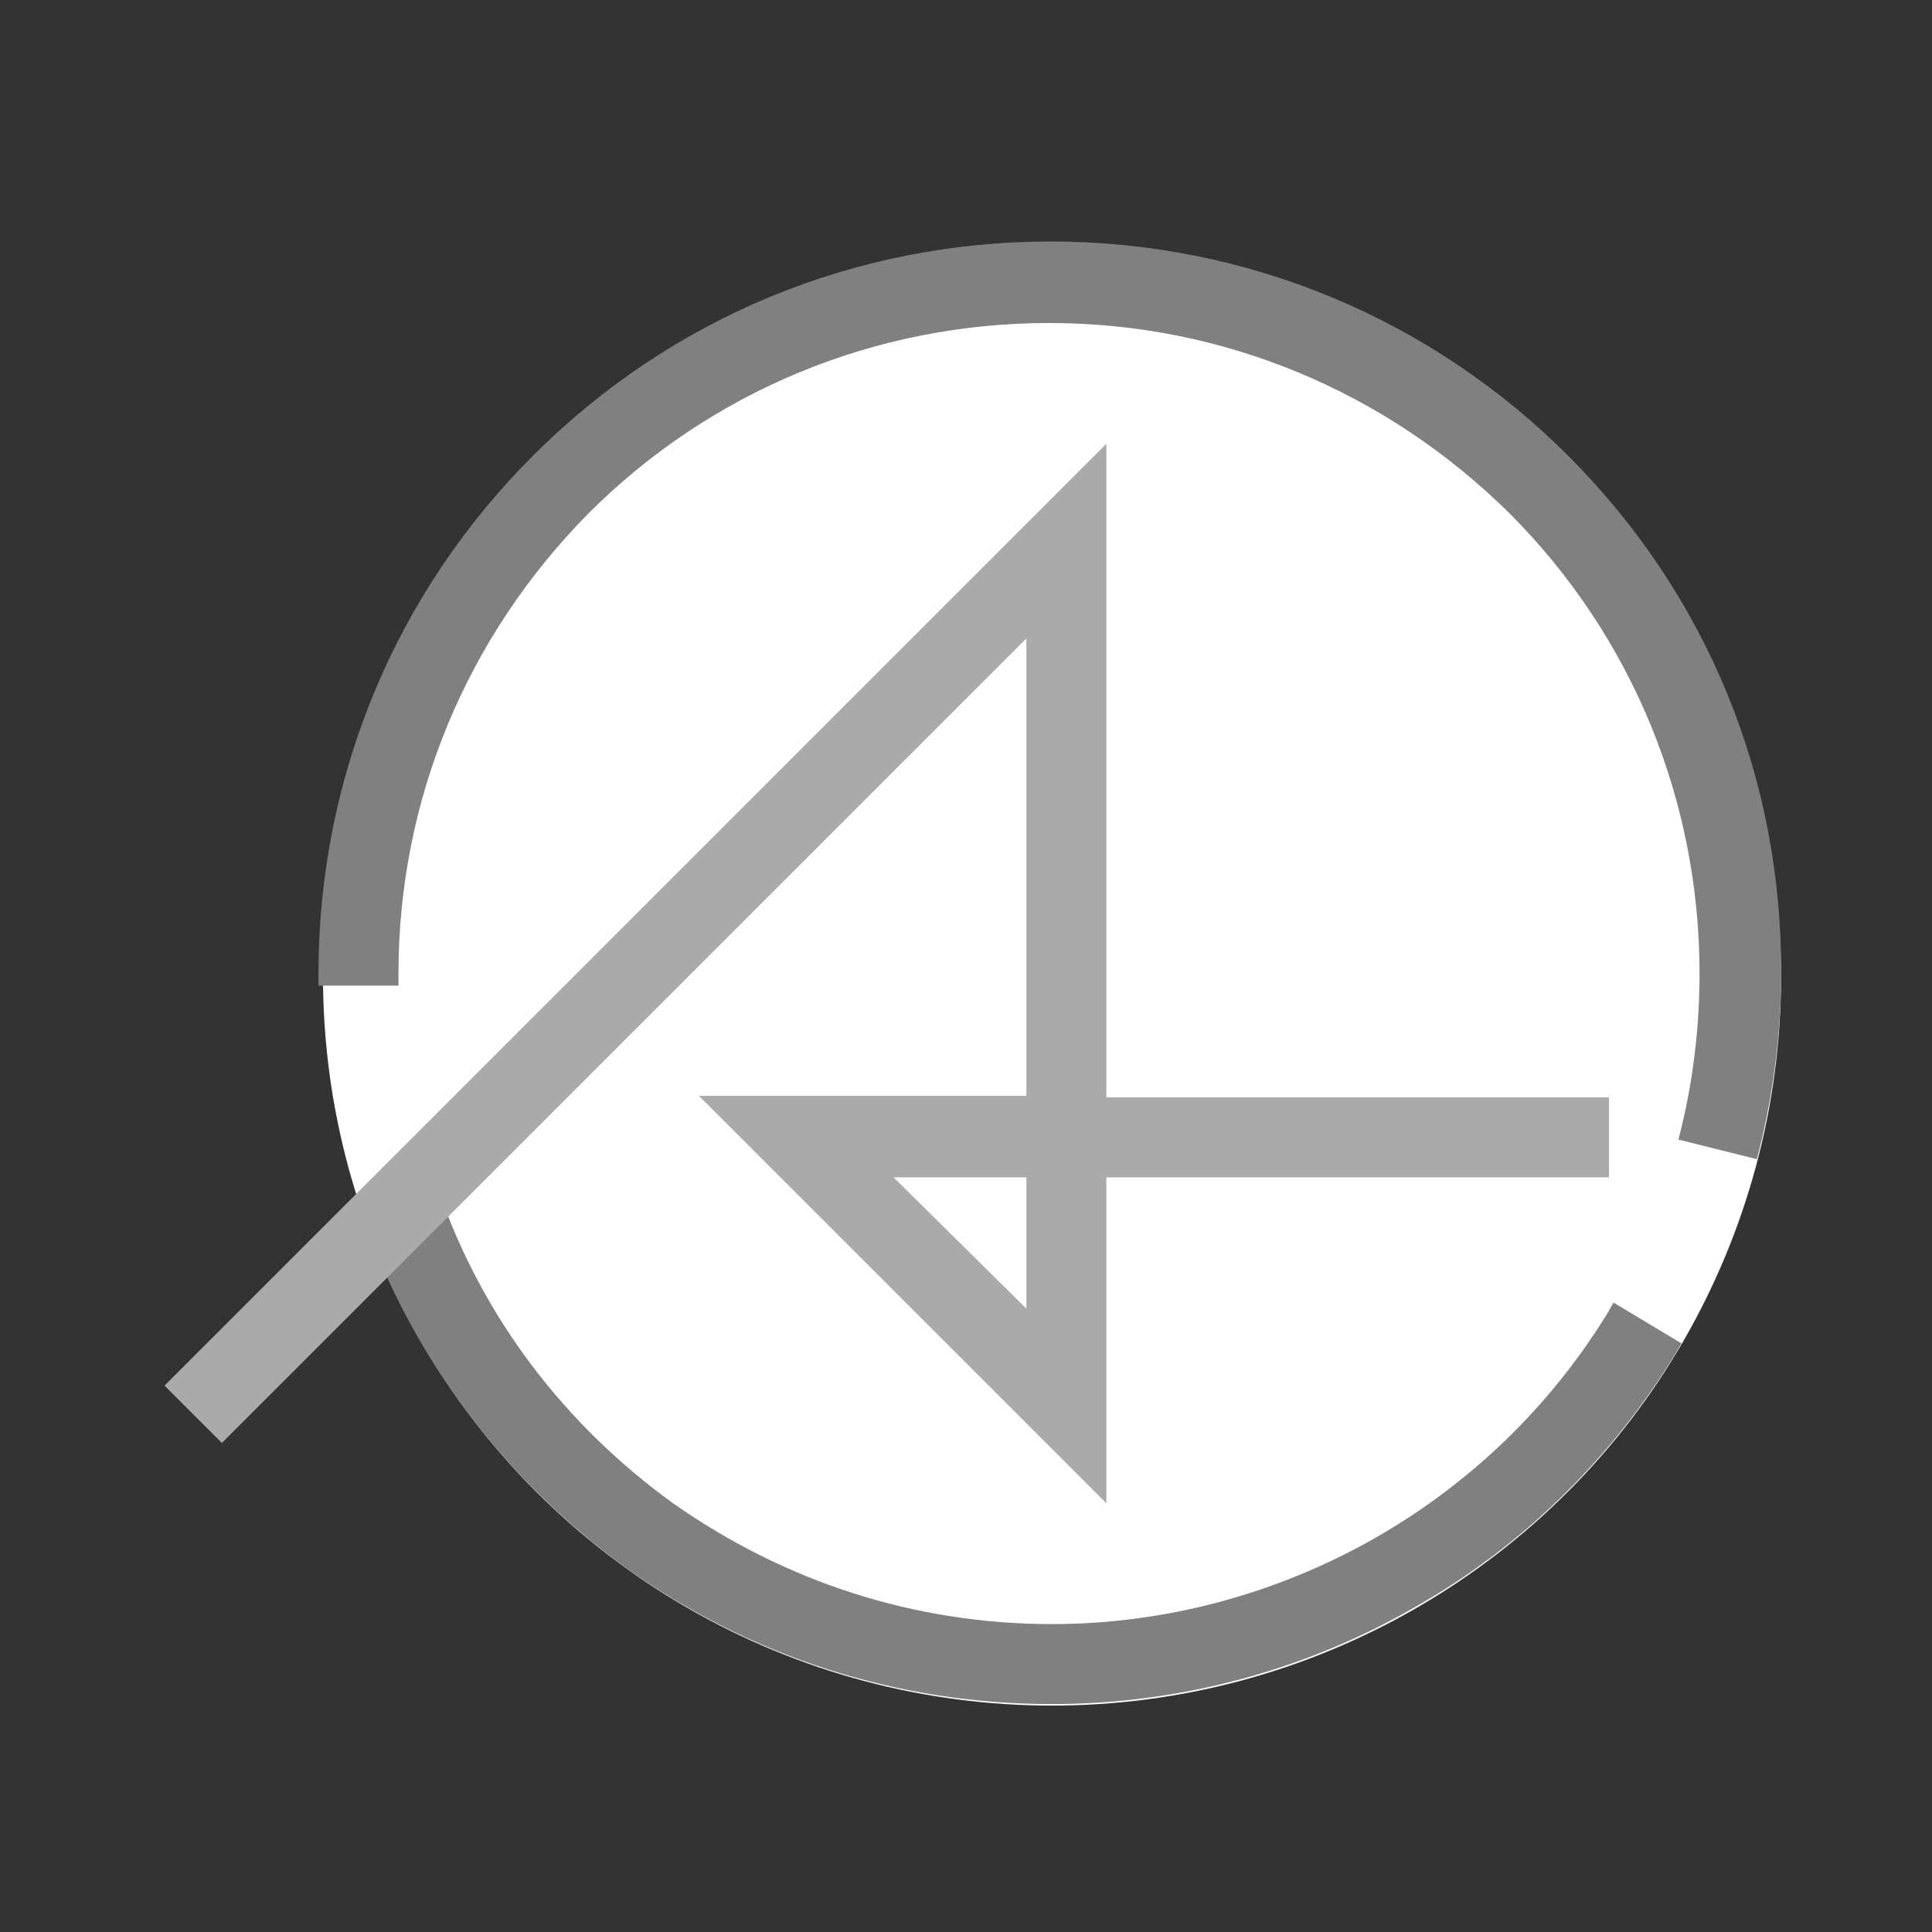
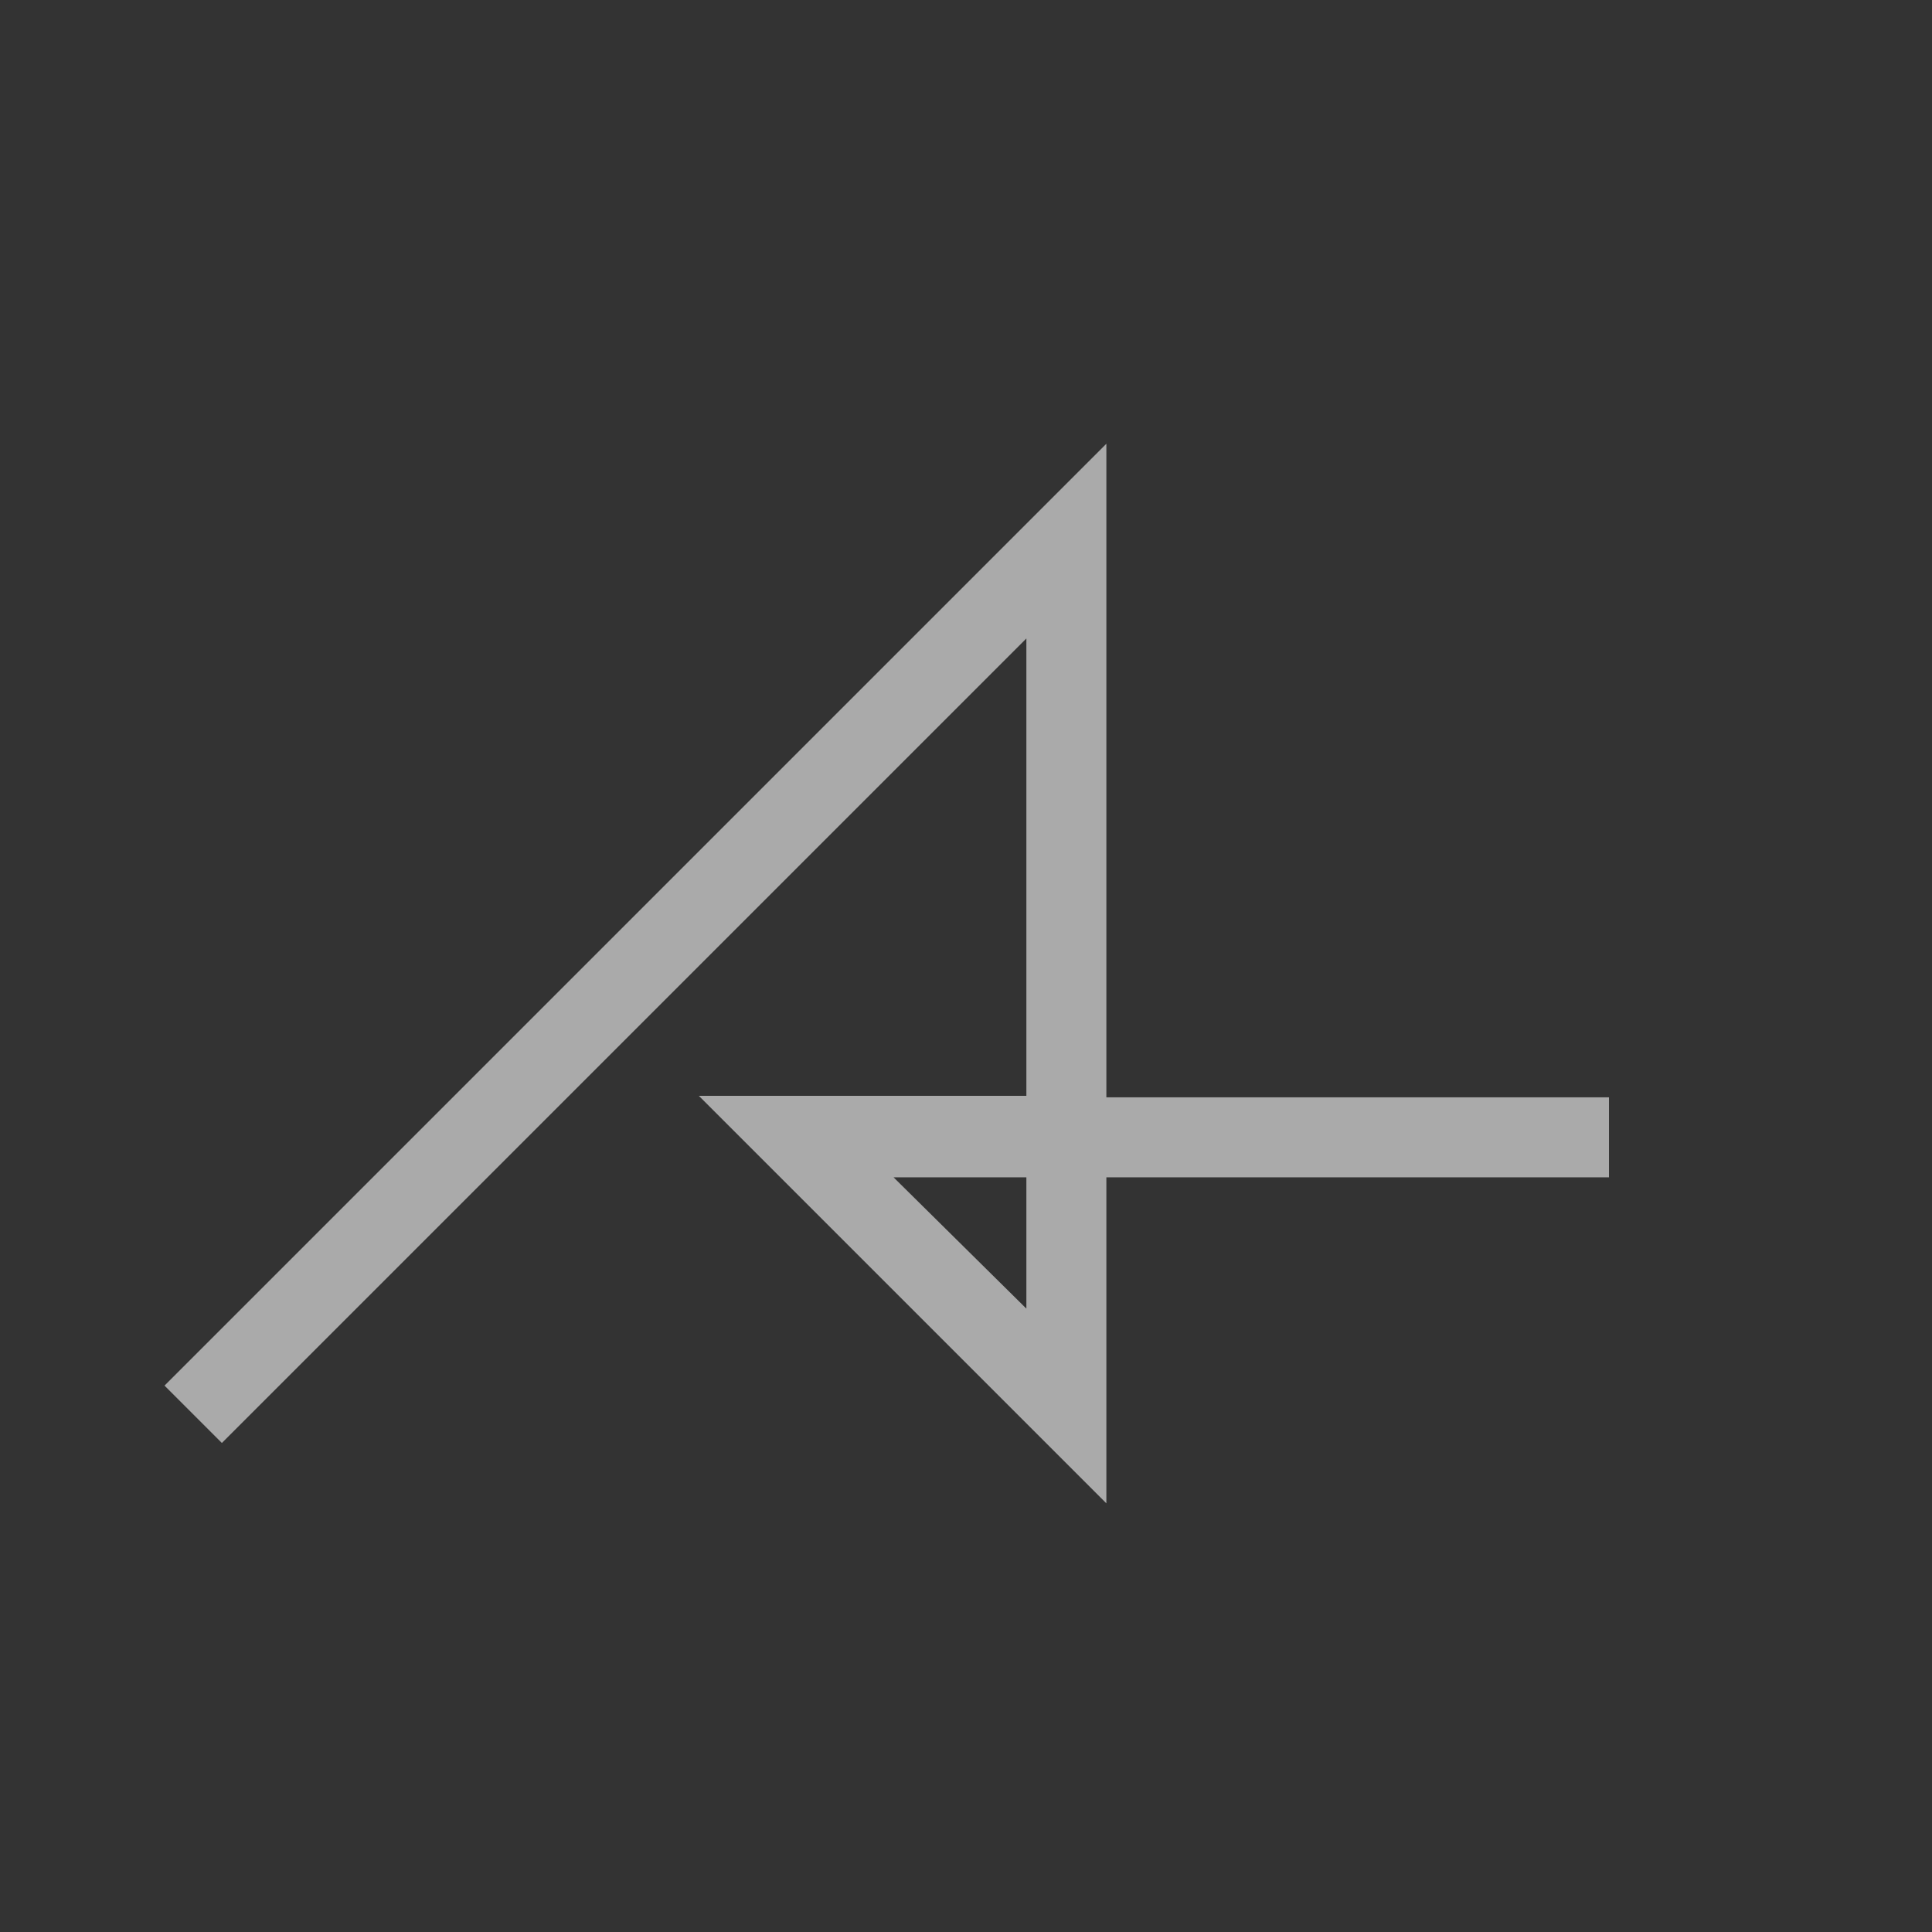
<svg xmlns="http://www.w3.org/2000/svg" version="1.1" id="Layer_1" x="0px" y="0px" viewBox="0 0 128 128" style="enable-background:new 0 0 128 128;" xml:space="preserve">
  <rect x="0" y="0" width="128" height="128" fill="#333333" stroke="none" />
  <style type="text/css">
	.st0{fill:#FFFFFF;}
	.st1{fill:#808080;}
	.st2{fill:#AAAAAA;}
</style>
  <g>
-     <circle class="st0" cx="69.7" cy="64.7" r="48.3" />
    <g>
      <g>
-         <path class="st1" d="M106.9,86.3l-0.4,0.7c-3.8,6.2-9.1,11.3-15.4,14.9c-6.5,3.7-13.9,5.7-21.4,5.7c-9.1,0-17.7-2.8-25.1-8     C37.4,94.4,32,87.3,29.1,79l-0.3-0.8l-5,1.8l0.3,0.8c3.3,9.3,9.4,17.3,17.4,23.1c8.3,5.9,18,9,28.2,9c8.4,0,16.7-2.2,24-6.4     c7.1-4,13-9.8,17.3-16.8l0.4-0.7L106.9,86.3z" />
-         <path class="st1" d="M103.9,30.2c-9.1-9.1-21.3-14.2-34.3-14.2c-12.9,0-25.1,5-34.3,14.2c-9.1,9.1-14.2,21.3-14.2,34.3v0.8h5.3     v-0.8c0-11.5,4.5-22.3,12.6-30.5c8.1-8.1,19-12.6,30.5-12.6c11.5,0,22.3,4.5,30.5,12.6c8.1,8.1,12.6,19,12.6,30.5     c0,3.4-0.4,6.9-1.2,10.2l-0.2,0.8l5.2,1.3l0.2-0.8c0.9-3.7,1.4-7.6,1.4-11.4C118.1,51.6,113.1,39.4,103.9,30.2z" />
        <path class="st2" d="M73.3,72.6V29.4L10.9,91.8l3.8,3.8L68,42.3v30.3H46.3l27,27V78h33.3v-5.3H73.3z M68,78v8.7L59.2,78H68z" />
      </g>
    </g>
  </g>
</svg>